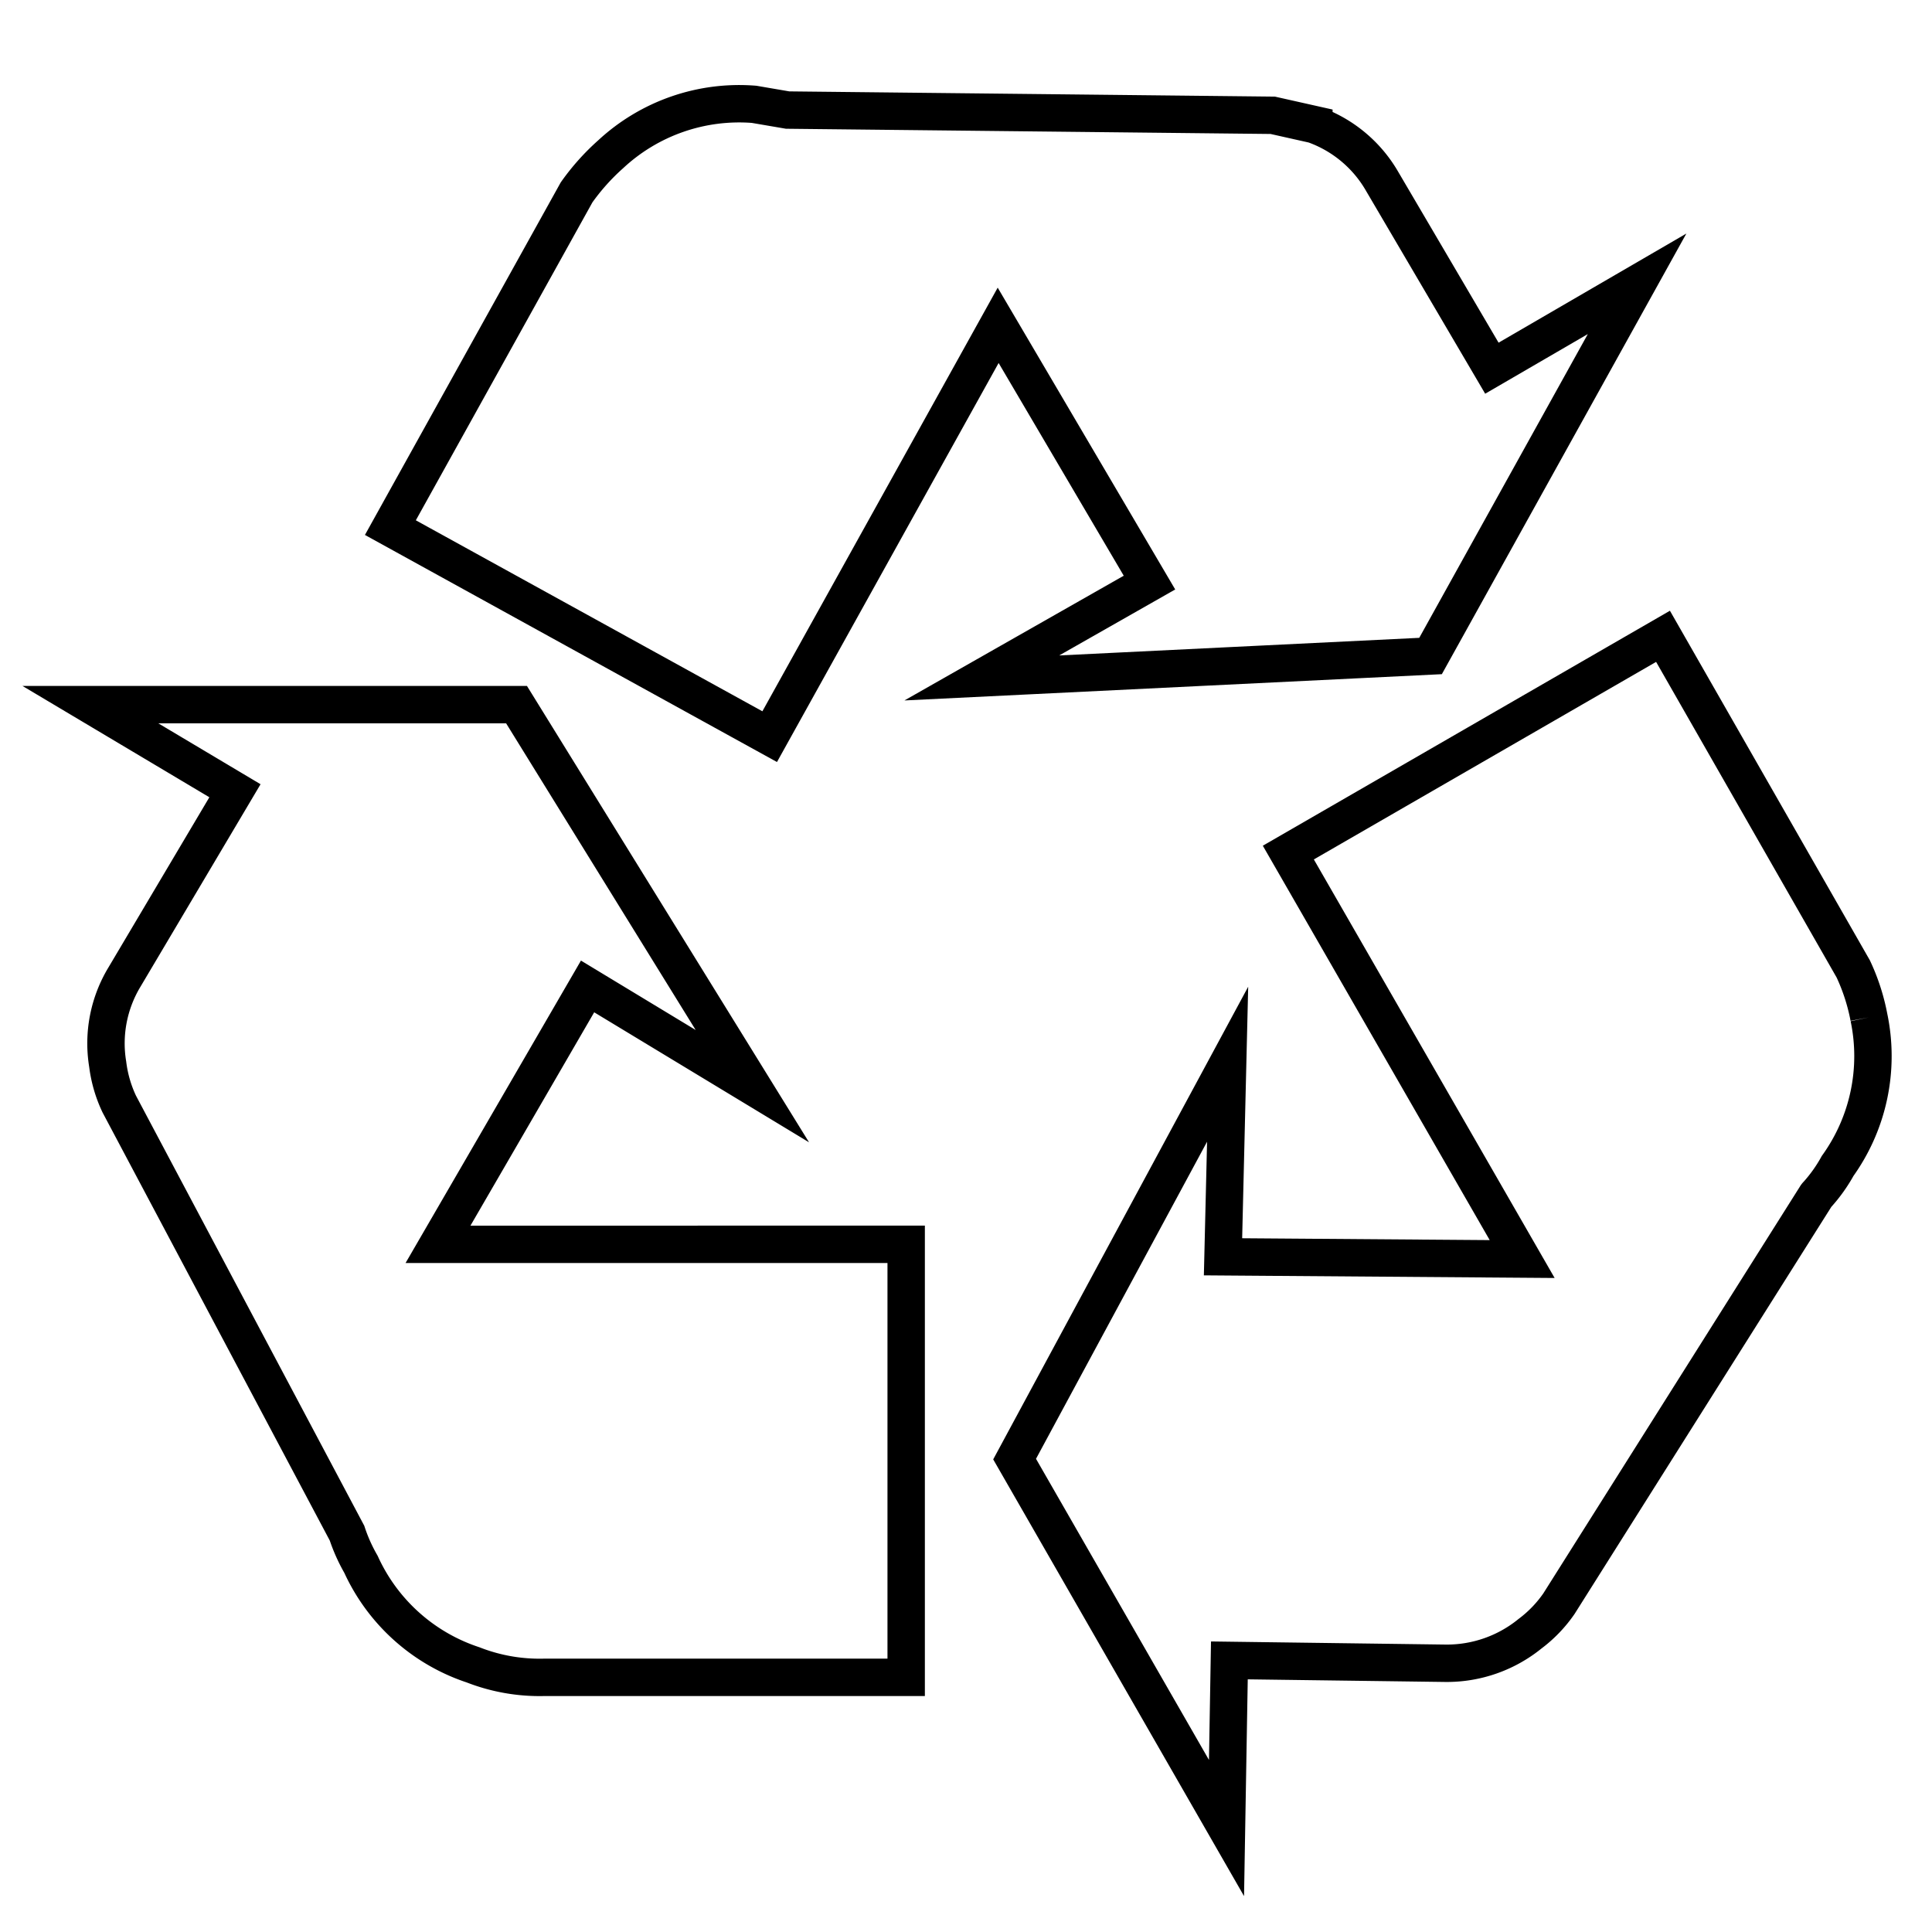
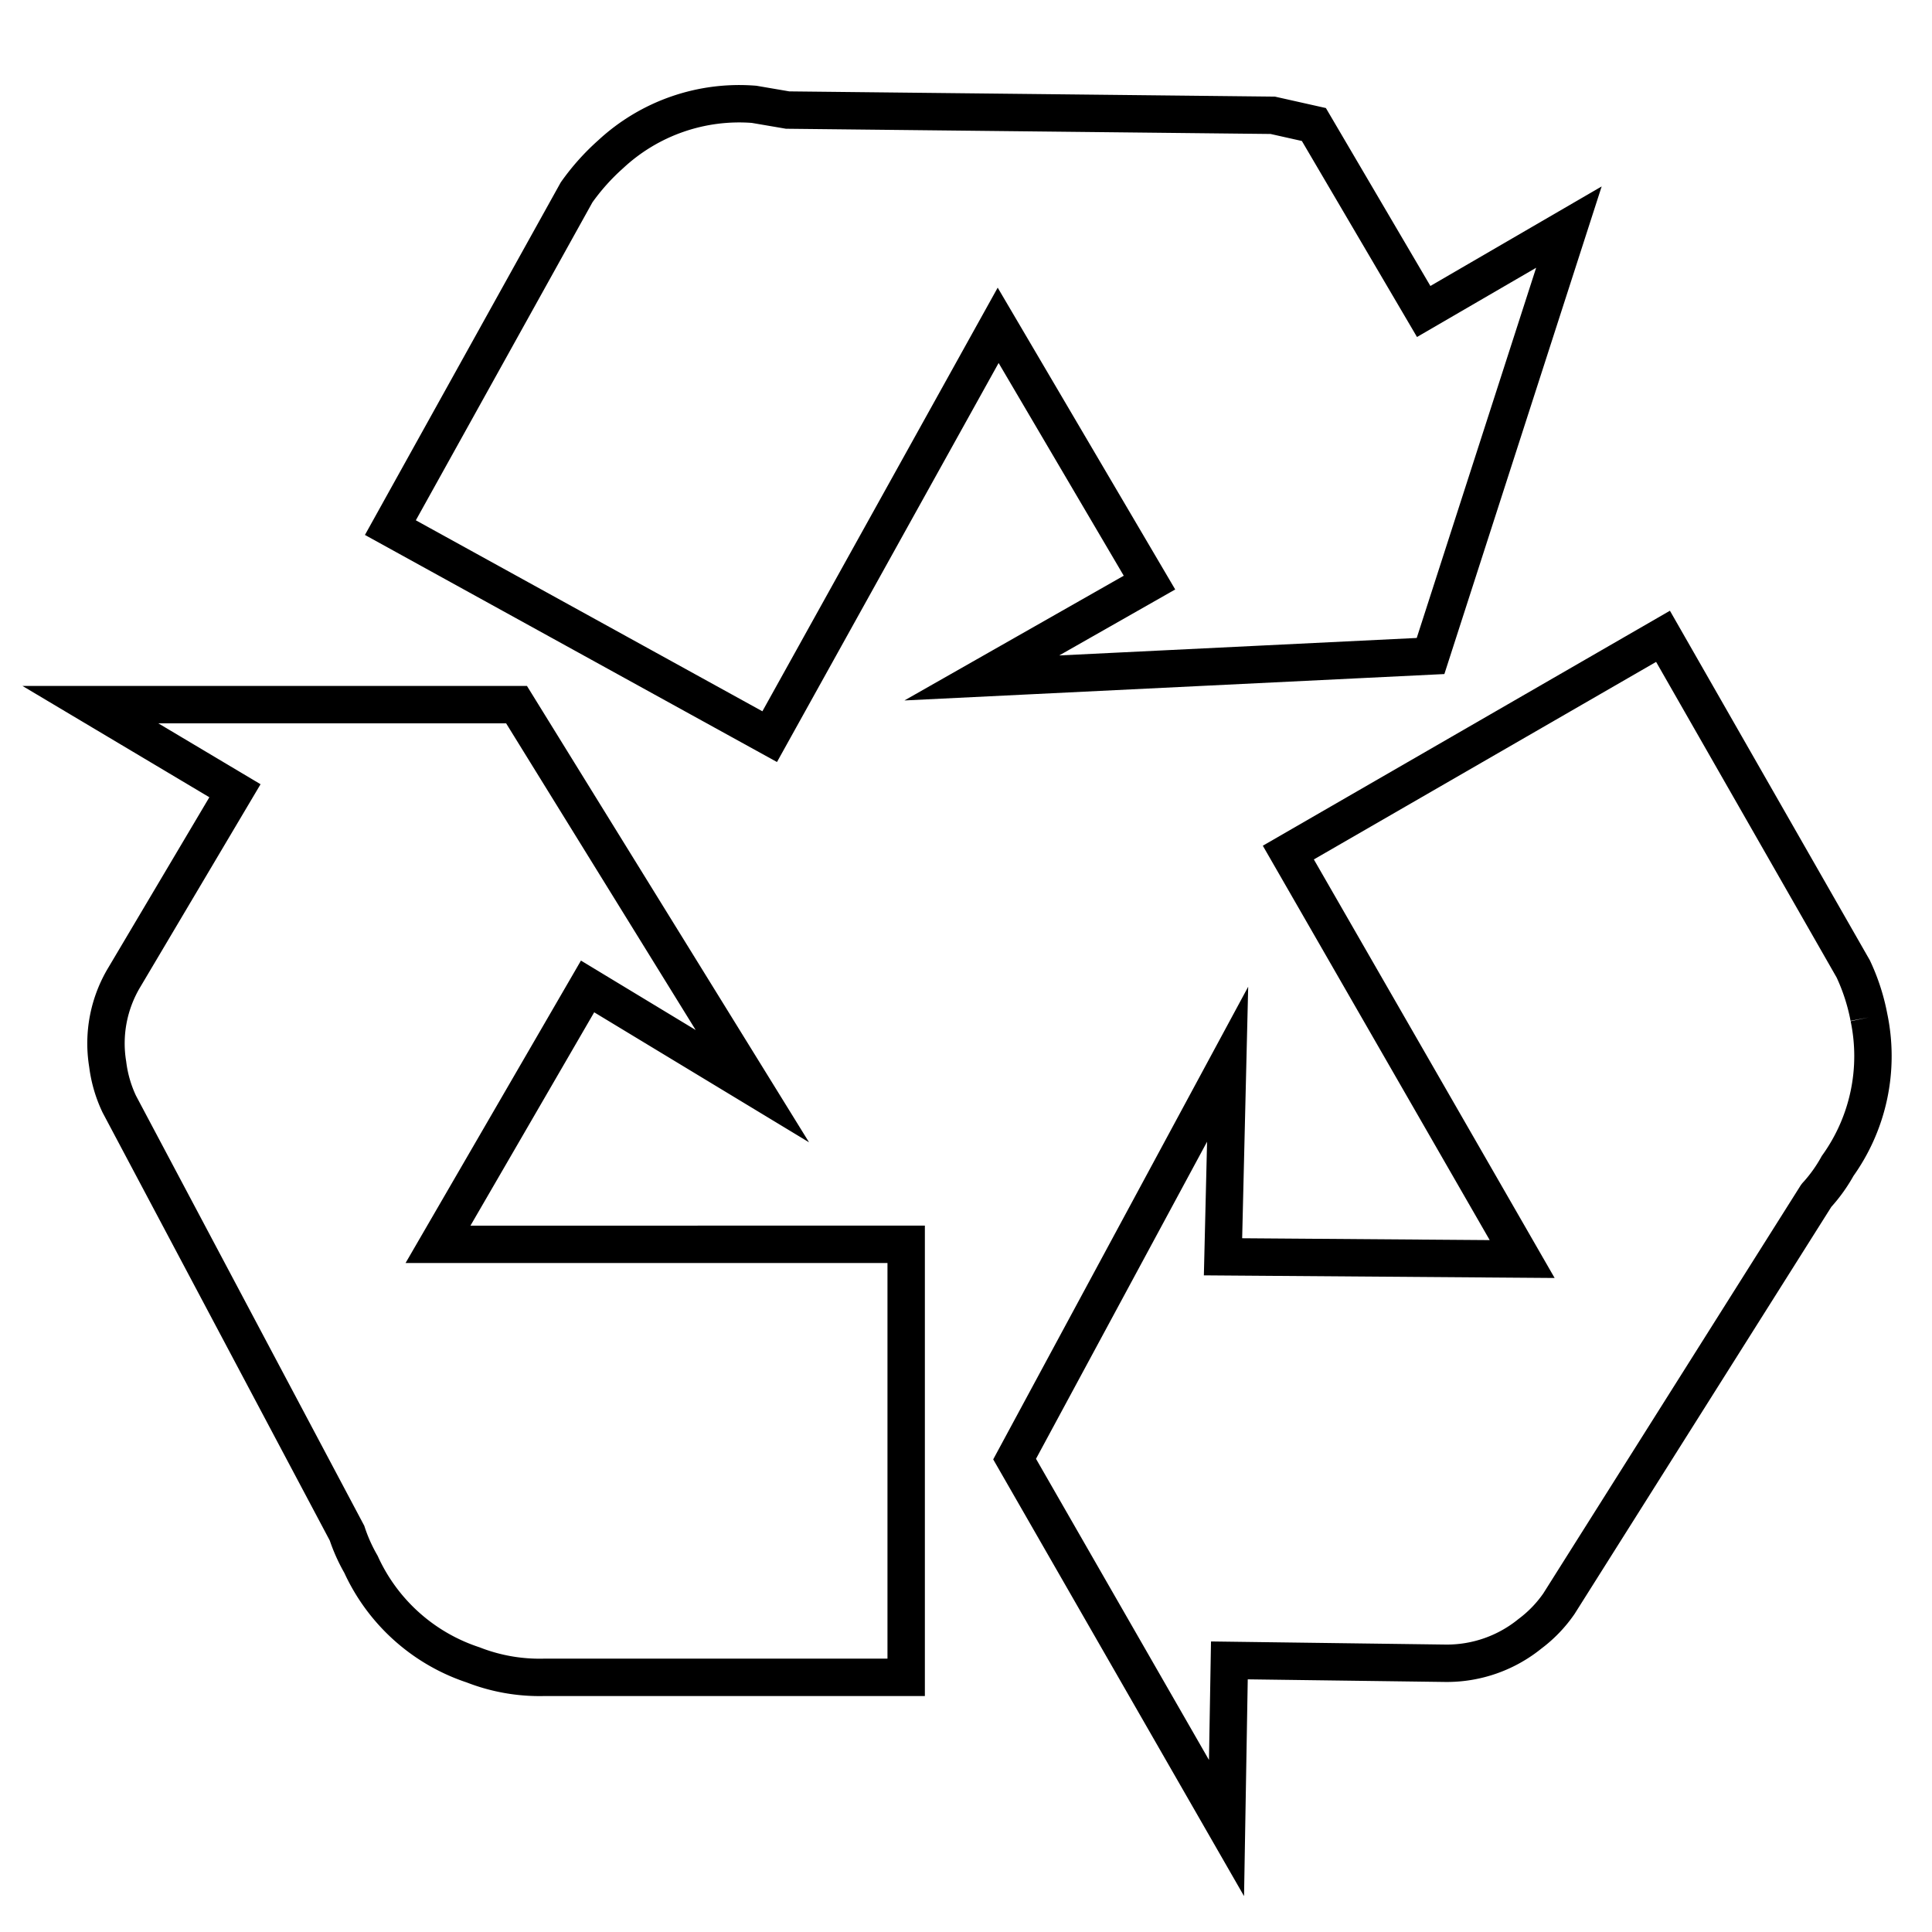
<svg xmlns="http://www.w3.org/2000/svg" id="Layer_1" data-name="Layer 1" viewBox="0 0 155 155">
  <defs>
    <style>.cls-1{fill:none;stroke:#000;stroke-miterlimit:10;stroke-width:3px;fill-rule:evenodd;}</style>
  </defs>
-   <path class="cls-1" d="M149.94,81.62a15.12,15.12,0,0,1-2.51,11.92,12.37,12.37,0,0,1-1.62,2.28.73.73,0,0,0-.14.18l-20.6,32.66a10.36,10.36,0,0,1-2.32,2.41,10.58,10.58,0,0,1-6.77,2.37l-17.35-.23-.23,13.45-17-29.6L98.49,85.38l-.37,15.45,24,.18L103.36,68.4l30.06-17.35,15.26,26.68a16.22,16.22,0,0,1,1.26,3.89M31.32,42.33l14.94-26.9A18.1,18.1,0,0,1,49,12.37a15.14,15.14,0,0,1,11.5-4l2.69.46,38.92.42,3.3.74a10.28,10.28,0,0,1,5.47,4.55l8.81,15,11.65-6.77L114.77,52.63l-36,1.76,13.45-7.65L80.08,26.1l-18.33,33ZM7.25,56.53H41.44L60.36,87.14l-13.22-8-12,20.69H72.7l0,34.74H43.62a14.63,14.63,0,0,1-5.66-1,15.08,15.08,0,0,1-9-8.07A13.42,13.42,0,0,1,27.84,123L9.57,88.58a10.45,10.45,0,0,1-.93-3.2,10.29,10.29,0,0,1,1.35-7l8.86-14.94Z" />
+   <path class="cls-1" d="M149.94,81.62a15.12,15.12,0,0,1-2.51,11.92,12.37,12.37,0,0,1-1.62,2.28.73.73,0,0,0-.14.18l-20.6,32.66a10.36,10.36,0,0,1-2.32,2.41,10.58,10.58,0,0,1-6.77,2.37l-17.35-.23-.23,13.45-17-29.6L98.49,85.38l-.37,15.45,24,.18L103.36,68.4l30.06-17.35,15.26,26.68a16.22,16.22,0,0,1,1.26,3.89M31.32,42.33l14.94-26.9A18.1,18.1,0,0,1,49,12.37a15.14,15.14,0,0,1,11.5-4l2.69.46,38.92.42,3.3.74l8.81,15,11.65-6.77L114.77,52.63l-36,1.76,13.45-7.65L80.08,26.1l-18.33,33ZM7.25,56.53H41.44L60.36,87.14l-13.22-8-12,20.69H72.7l0,34.74H43.62a14.63,14.63,0,0,1-5.66-1,15.08,15.08,0,0,1-9-8.07A13.42,13.42,0,0,1,27.84,123L9.57,88.58a10.45,10.45,0,0,1-.93-3.2,10.29,10.29,0,0,1,1.35-7l8.86-14.94Z" />
</svg>